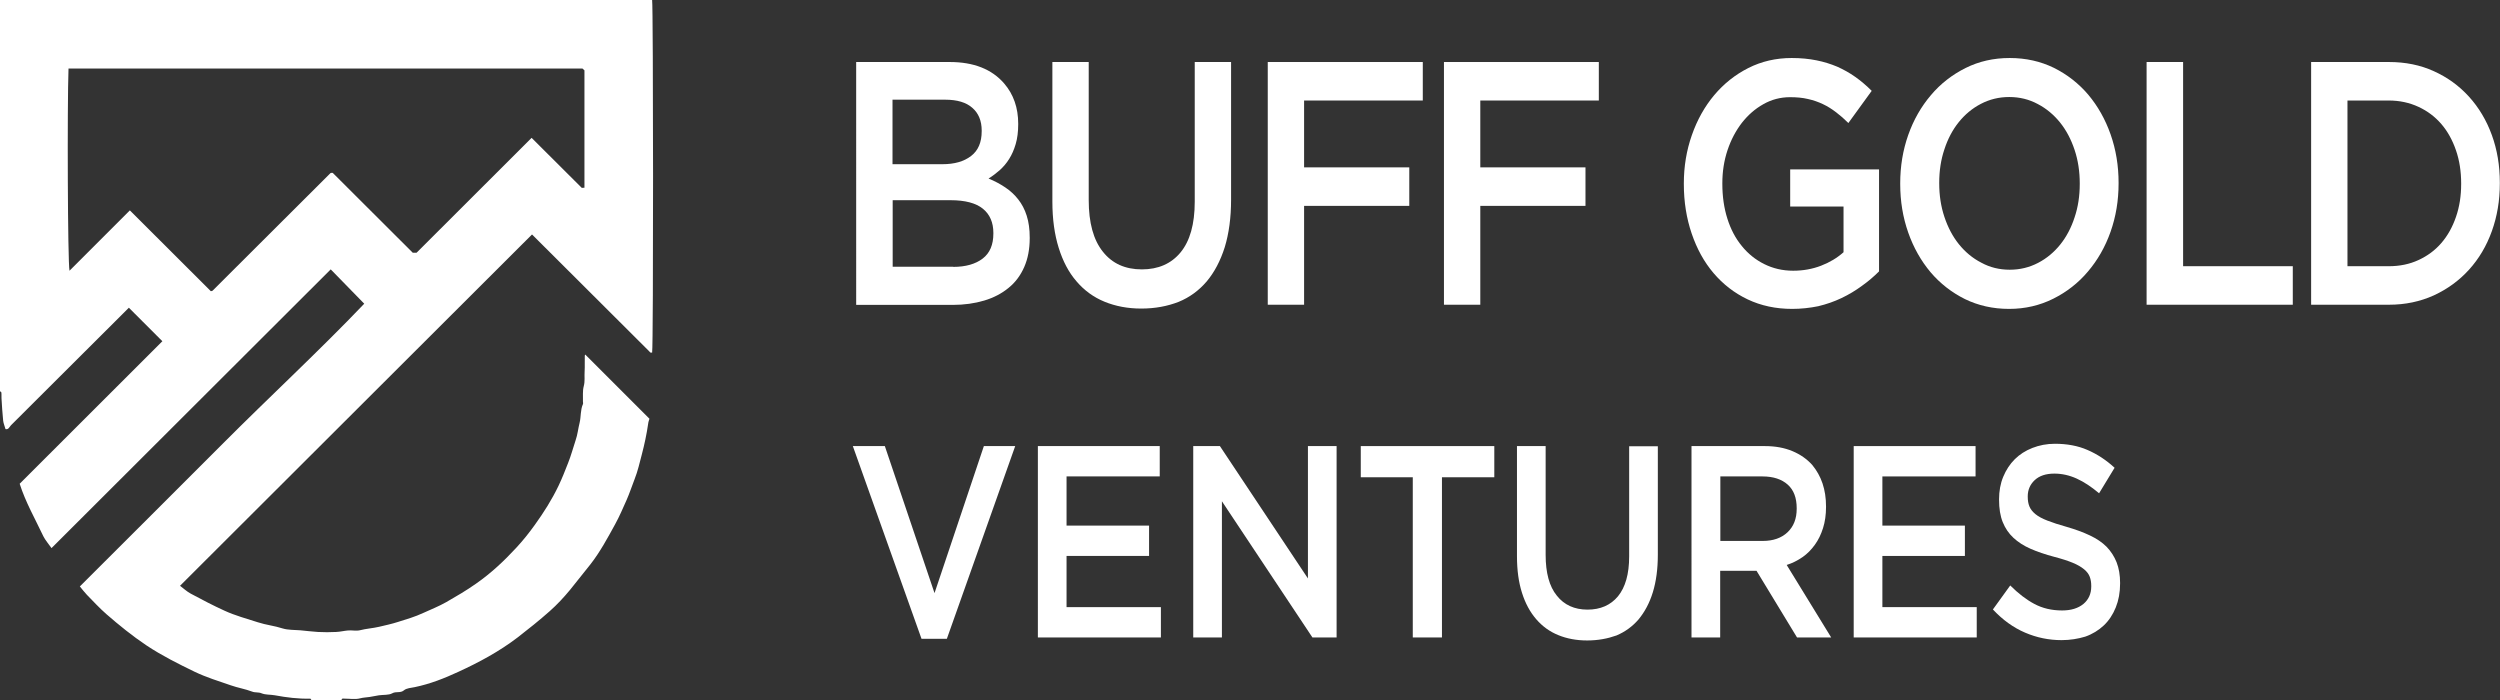
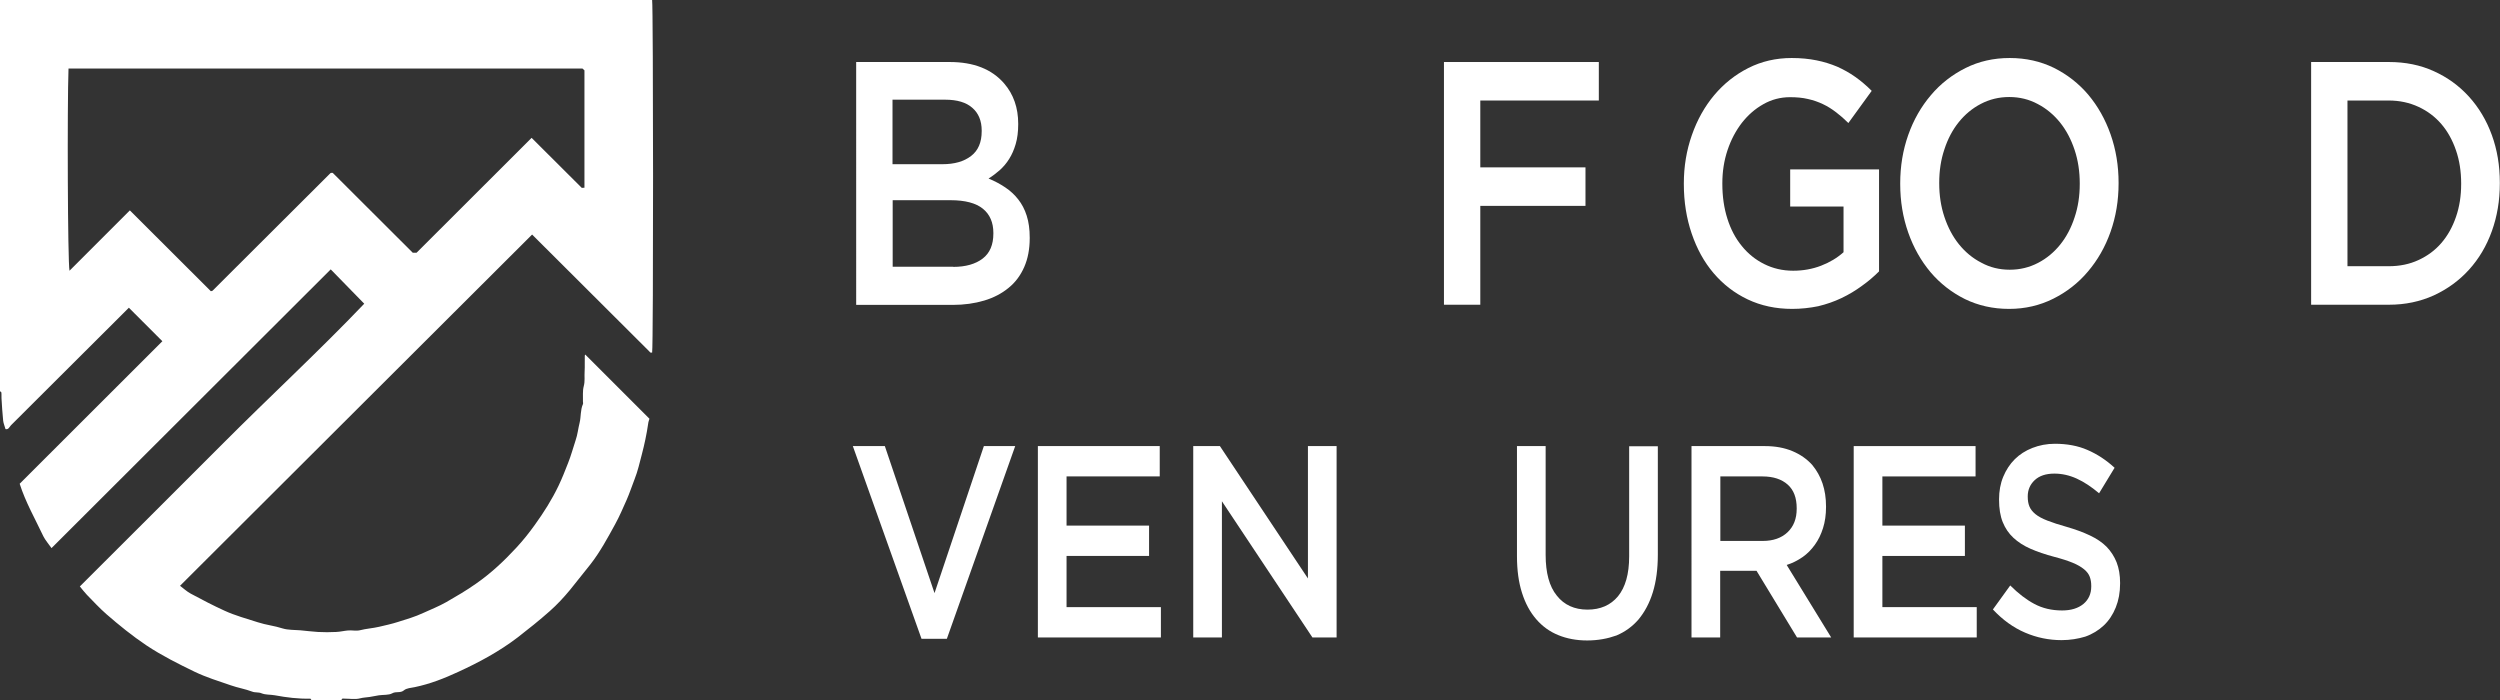
<svg xmlns="http://www.w3.org/2000/svg" version="1.1" id="Layer_1" x="0px" y="0px" viewBox="0 0 1499.7 420" style="enable-background:new 0 0 1499.7 420;" xml:space="preserve">
  <rect x="0" y="0" width="1499.7" height="420" fill="#333333" stroke="none" />
  <style type="text/css">
	.st0{fill:#FFFFFF;}
</style>
  <g>
-     <path class="st0" d="M0,0c130.4,0,260.8,0,391.2,0c0.7,3.8,0.8,207.2,0,211.5c-0.2,0-0.3,0-0.5,0c-0.2,0-0.4,0.1-0.5,0   c-0.3-0.2-0.5-0.5-0.7-0.7c-23.4-23.4-46.9-46.7-70.3-70.1c-0.1-0.1-0.3,0-0.1,0C248.7,211,178.4,281.1,108,351.4   c2,1.5,4,3.4,6.4,4.7c6.7,3.6,13.4,7.1,20.2,10.2c6.5,3,13.3,4.8,20.1,7c4.9,1.6,10,2.1,14.9,3.7c3.3,1,7,0.8,10.5,1.1   c3.5,0.3,7,0.8,10.6,1c3.7,0.2,7.3,0.2,11,0c2.4-0.1,4.7-0.7,7.1-0.9c2.3-0.2,4.8,0.4,7-0.1c3.8-1,7.8-1.2,11.6-2.1   c3.8-0.9,7.6-1.7,11.3-2.9c5.1-1.6,10.3-3.1,15.2-5.4c4.6-2.1,9.4-4,13.8-6.5c6.1-3.5,12.1-7,17.9-11.1c8.9-6.2,16.7-13.5,24-21.4   c4-4.3,7.7-8.9,11.2-13.8c5.4-7.5,10.3-15.2,14.3-23.6c2.1-4.4,3.9-9,5.7-13.6c1.8-4.5,3-9.1,4.5-13.6c1.2-3.4,1.5-7,2.4-10.5   c0.9-3.7,0.4-7.6,2-11.2c0.2-0.4,0-1,0-1.5c0.1-3.1-0.3-6.4,0.5-9.3c0.8-3,0.3-5.8,0.5-8.7c0.2-3.1,0-6.3,0.1-9.5   c0-0.3,0.2-0.6,0.3-0.7c12.7,12.7,25.5,25.5,38.5,38.5c-0.2,0.7-0.7,1.9-0.8,3.1c-0.9,6.2-2.2,12.3-3.8,18.4   c-1.3,4.9-2.4,9.9-4.3,14.7c-1.6,4.1-3,8.4-4.8,12.5c-2.2,4.9-4.3,9.9-6.9,14.6c-4.5,8.2-8.9,16.4-14.7,23.9   c-4.1,5.2-8.2,10.3-12.3,15.4c-3.8,4.6-7.8,8.9-12.2,12.8c-6.2,5.5-12.7,10.7-19.3,15.8c-11,8.4-23.1,14.9-35.5,20.6   c-8.4,3.9-17,7.3-26.2,9.2c-2.2,0.5-4.9,0.5-6.6,2c-2.1,1.7-4.6,0.4-6.9,1.7c-2.2,1.2-5.3,0.8-8,1.2c-1.9,0.3-3.7,0.7-5.6,1   c-1.9,0.3-3.7,0.3-5.6,0.8c-2.9,0.8-6.3,0.2-9.4,0.2c-0.7,0-1.8-0.4-1.8,1c-6,0-12,0-18,0c-0.3-0.3-0.5-1-0.8-1   c-7.1,0.2-14.2-0.7-21.2-2c-2.7-0.5-5.6-0.2-8-1.2c-1.9-0.8-3.9-0.3-5.6-1c-4.2-1.6-8.7-2.3-12.9-3.8c-7.3-2.5-14.7-4.8-21.6-8.1   c-9.9-4.8-19.7-9.7-28.9-15.8c-8.5-5.7-16.4-12.1-24.1-18.8c-4.1-3.6-7.9-7.7-11.7-11.6c-1.5-1.6-2.8-3.3-4.2-5   c28.7-28.7,57.3-57.1,85.7-85.6c28.3-28.4,57.8-55.6,84.9-84c-6.8-7-13.3-13.7-20.1-20.6C142.8,217.1,87,272.8,30.9,328.8   c-1.8-2.6-3.7-4.7-4.9-7.1c-4.9-10.4-10.7-20.5-14.2-31.5c28.8-28.7,57.5-57.4,85.6-85.5c-6.7-6.7-13.3-13.3-20.1-20.1   c-0.9,0.9-2,2-3.2,3.2c-22.5,22.5-45,44.9-67.5,67.3c-0.9,0.9-1.5,2.8-3.3,2.3c-0.5-1.8-1.2-3.4-1.4-5c-0.5-4.5-0.7-9-1-13.5   c-0.1-1.2,0.1-2.3-0.1-3.5c0-0.3-0.6-0.5-1-0.8C0,156.3,0,78.1,0,0z M349.4,41.1c-102.9,0-205.6,0-308.3,0   c-0.8,22.3-0.5,116.3,0.6,121.3c6.2-6.2,12.2-12.2,18.1-18.1c6-6,11.9-11.9,18.1-18.1c16.5,16.4,32.6,32.6,48.6,48.5   c0.7-0.2,0.9-0.2,1-0.3c23.6-23.5,47.1-47,70.7-70.5c0.1-0.1,0.3-0.1,0.4-0.2c0.2,0,0.3,0,1,0c15.8,15.8,31.9,31.9,48,47.9   c0.6,0,1.1,0,2.3,0c22.6-22.6,45.6-45.6,69-68.9c9.9,9.9,19.9,19.8,30.1,30c0.3,0,0.9-0.1,1.6-0.1c0-23.5,0-46.9,0-70.4   C350.3,41.9,350,41.6,349.4,41.1z" />
+     <path class="st0" d="M0,0c130.4,0,260.8,0,391.2,0c0.7,3.8,0.8,207.2,0,211.5c-0.2,0-0.3,0-0.5,0c-0.2,0-0.4,0.1-0.5,0   c-0.3-0.2-0.5-0.5-0.7-0.7c-23.4-23.4-46.9-46.7-70.3-70.1C248.7,211,178.4,281.1,108,351.4   c2,1.5,4,3.4,6.4,4.7c6.7,3.6,13.4,7.1,20.2,10.2c6.5,3,13.3,4.8,20.1,7c4.9,1.6,10,2.1,14.9,3.7c3.3,1,7,0.8,10.5,1.1   c3.5,0.3,7,0.8,10.6,1c3.7,0.2,7.3,0.2,11,0c2.4-0.1,4.7-0.7,7.1-0.9c2.3-0.2,4.8,0.4,7-0.1c3.8-1,7.8-1.2,11.6-2.1   c3.8-0.9,7.6-1.7,11.3-2.9c5.1-1.6,10.3-3.1,15.2-5.4c4.6-2.1,9.4-4,13.8-6.5c6.1-3.5,12.1-7,17.9-11.1c8.9-6.2,16.7-13.5,24-21.4   c4-4.3,7.7-8.9,11.2-13.8c5.4-7.5,10.3-15.2,14.3-23.6c2.1-4.4,3.9-9,5.7-13.6c1.8-4.5,3-9.1,4.5-13.6c1.2-3.4,1.5-7,2.4-10.5   c0.9-3.7,0.4-7.6,2-11.2c0.2-0.4,0-1,0-1.5c0.1-3.1-0.3-6.4,0.5-9.3c0.8-3,0.3-5.8,0.5-8.7c0.2-3.1,0-6.3,0.1-9.5   c0-0.3,0.2-0.6,0.3-0.7c12.7,12.7,25.5,25.5,38.5,38.5c-0.2,0.7-0.7,1.9-0.8,3.1c-0.9,6.2-2.2,12.3-3.8,18.4   c-1.3,4.9-2.4,9.9-4.3,14.7c-1.6,4.1-3,8.4-4.8,12.5c-2.2,4.9-4.3,9.9-6.9,14.6c-4.5,8.2-8.9,16.4-14.7,23.9   c-4.1,5.2-8.2,10.3-12.3,15.4c-3.8,4.6-7.8,8.9-12.2,12.8c-6.2,5.5-12.7,10.7-19.3,15.8c-11,8.4-23.1,14.9-35.5,20.6   c-8.4,3.9-17,7.3-26.2,9.2c-2.2,0.5-4.9,0.5-6.6,2c-2.1,1.7-4.6,0.4-6.9,1.7c-2.2,1.2-5.3,0.8-8,1.2c-1.9,0.3-3.7,0.7-5.6,1   c-1.9,0.3-3.7,0.3-5.6,0.8c-2.9,0.8-6.3,0.2-9.4,0.2c-0.7,0-1.8-0.4-1.8,1c-6,0-12,0-18,0c-0.3-0.3-0.5-1-0.8-1   c-7.1,0.2-14.2-0.7-21.2-2c-2.7-0.5-5.6-0.2-8-1.2c-1.9-0.8-3.9-0.3-5.6-1c-4.2-1.6-8.7-2.3-12.9-3.8c-7.3-2.5-14.7-4.8-21.6-8.1   c-9.9-4.8-19.7-9.7-28.9-15.8c-8.5-5.7-16.4-12.1-24.1-18.8c-4.1-3.6-7.9-7.7-11.7-11.6c-1.5-1.6-2.8-3.3-4.2-5   c28.7-28.7,57.3-57.1,85.7-85.6c28.3-28.4,57.8-55.6,84.9-84c-6.8-7-13.3-13.7-20.1-20.6C142.8,217.1,87,272.8,30.9,328.8   c-1.8-2.6-3.7-4.7-4.9-7.1c-4.9-10.4-10.7-20.5-14.2-31.5c28.8-28.7,57.5-57.4,85.6-85.5c-6.7-6.7-13.3-13.3-20.1-20.1   c-0.9,0.9-2,2-3.2,3.2c-22.5,22.5-45,44.9-67.5,67.3c-0.9,0.9-1.5,2.8-3.3,2.3c-0.5-1.8-1.2-3.4-1.4-5c-0.5-4.5-0.7-9-1-13.5   c-0.1-1.2,0.1-2.3-0.1-3.5c0-0.3-0.6-0.5-1-0.8C0,156.3,0,78.1,0,0z M349.4,41.1c-102.9,0-205.6,0-308.3,0   c-0.8,22.3-0.5,116.3,0.6,121.3c6.2-6.2,12.2-12.2,18.1-18.1c6-6,11.9-11.9,18.1-18.1c16.5,16.4,32.6,32.6,48.6,48.5   c0.7-0.2,0.9-0.2,1-0.3c23.6-23.5,47.1-47,70.7-70.5c0.1-0.1,0.3-0.1,0.4-0.2c0.2,0,0.3,0,1,0c15.8,15.8,31.9,31.9,48,47.9   c0.6,0,1.1,0,2.3,0c22.6-22.6,45.6-45.6,69-68.9c9.9,9.9,19.9,19.8,30.1,30c0.3,0,0.9-0.1,1.6-0.1c0-23.5,0-46.9,0-70.4   C350.3,41.9,350,41.6,349.4,41.1z" />
  </g>
  <g>
    <path class="st0" d="M513.6,37.2h56.1c14.4,0,25.3,4.3,32.7,12.9c5.6,6.5,8.4,14.6,8.4,24.1v0.4c0,4.4-0.5,8.4-1.5,11.8   c-1,3.4-2.3,6.4-3.9,8.9c-1.6,2.6-3.5,4.8-5.7,6.8c-2.2,1.9-4.4,3.6-6.7,5c3.7,1.5,7,3.3,10,5.3c3,2,5.6,4.4,7.8,7.2   c2.2,2.8,3.9,6,5.1,9.8s1.8,8.1,1.8,13.1v0.4c0,6.5-1.1,12.3-3.3,17.3c-2.2,5-5.3,9.2-9.4,12.5c-4,3.3-8.9,5.9-14.6,7.6   c-5.7,1.7-12,2.6-18.9,2.6h-57.9V37.2z M565.4,98.5c7.1,0,12.8-1.6,17.1-4.9c4.3-3.3,6.4-8.2,6.4-14.9v-0.4   c0-5.8-1.9-10.4-5.6-13.6c-3.7-3.3-9.2-4.9-16.3-4.9h-31.6v38.7H565.4z M571.8,160.1c7.5,0,13.4-1.7,17.7-5c4.3-3.3,6.4-8.3,6.4-15   v-0.4c0-6.2-2.1-11.1-6.3-14.5c-4.2-3.4-10.7-5.1-19.3-5.1h-34.8v39.9H571.8z" />
-     <path class="st0" d="M684.6,185.1c-8.1,0-15.4-1.4-22-4.1c-6.6-2.7-12.2-6.8-16.8-12.2c-4.7-5.4-8.2-12.1-10.7-20.1   c-2.5-8-3.8-17.2-3.8-27.8V37.2h21.8v82.8c0,13.6,2.8,23.9,8.5,31c5.6,7.1,13.4,10.6,23.4,10.6c9.8,0,17.6-3.4,23.2-10.2   c5.6-6.8,8.5-16.9,8.5-30.4V37.2h21.8v82.6c0,10.8-1.3,20.3-3.8,28.5c-2.6,8.2-6.2,15-10.8,20.5c-4.7,5.5-10.3,9.6-16.9,12.3   C700.3,183.7,692.9,185.1,684.6,185.1z" />
-     <path class="st0" d="M760.5,37.2h93v23.1h-71.2v40.1h63.1v23.1h-63.1v59.3h-21.8V37.2z" />
    <path class="st0" d="M866.1,37.2h93v23.1H888v40.1h63.1v23.1H888v59.3h-21.8V37.2z" />
    <path class="st0" d="M1075.1,185.3c-9.8,0-18.7-1.9-26.7-5.7c-8-3.8-14.8-9.1-20.5-15.8c-5.7-6.7-10-14.6-13.1-23.7   c-3.1-9.1-4.7-19-4.7-29.6V110c0-10.1,1.6-19.8,4.8-28.9c3.2-9.2,7.7-17.2,13.4-24c5.8-6.9,12.6-12.3,20.5-16.3c7.9-4,16.6-6,26-6   c5.5,0,10.5,0.5,14.9,1.4c4.5,0.9,8.6,2.2,12.4,3.8c3.8,1.7,7.4,3.7,10.8,6.1c3.4,2.4,6.7,5.2,9.9,8.4l-14,19.3   c-2.4-2.4-4.8-4.5-7.3-6.4c-2.5-1.9-5.1-3.6-7.9-4.9c-2.7-1.3-5.8-2.4-9-3.1c-3.3-0.8-6.9-1.1-10.8-1.1c-5.7,0-11.1,1.4-16,4.2   c-5,2.8-9.2,6.5-12.9,11.2c-3.6,4.7-6.5,10.1-8.6,16.4c-2.1,6.3-3.1,12.9-3.1,19.8v0.4c0,7.5,1,14.5,3,20.8   c2,6.4,4.9,11.9,8.7,16.5c3.7,4.6,8.2,8.2,13.4,10.8c5.2,2.6,11,4,17.4,4c5.9,0,11.5-1,16.7-3c5.2-2,9.7-4.7,13.5-8.1v-27.4h-32   v-22.3h53.3v61.2c-3.1,3.1-6.5,6-10.3,8.7c-3.8,2.8-7.8,5.2-12.2,7.3c-4.4,2.1-9,3.7-14,4.9   C1085.8,184.7,1080.5,185.3,1075.1,185.3z" />
    <path class="st0" d="M1205.2,185.3c-9.7,0-18.5-2-26.5-5.9c-8-4-14.8-9.3-20.6-16.1c-5.7-6.8-10.2-14.7-13.4-23.8   c-3.2-9.1-4.8-18.8-4.8-29V110c0-10.3,1.6-19.9,4.8-29c3.2-9.1,7.8-17.1,13.6-23.9c5.8-6.9,12.8-12.3,20.8-16.3c8-4,16.8-6,26.5-6   c9.7,0,18.5,2,26.5,5.9c8,4,14.8,9.3,20.6,16.1c5.7,6.8,10.2,14.7,13.4,23.8c3.2,9.1,4.8,18.8,4.8,29v0.4c0,10.3-1.6,19.9-4.8,29   c-3.2,9.1-7.8,17.1-13.6,23.9c-5.8,6.9-12.8,12.3-20.8,16.3C1223.7,183.2,1214.9,185.3,1205.2,185.3z M1205.6,161.8   c6.2,0,11.8-1.4,17-4.1c5.2-2.7,9.6-6.4,13.3-11c3.7-4.6,6.6-10.1,8.6-16.3c2.1-6.2,3.1-12.9,3.1-20V110c0-7.1-1-13.8-3.1-20.1   c-2.1-6.3-5-11.8-8.7-16.4c-3.7-4.6-8.2-8.4-13.4-11.1c-5.2-2.8-10.9-4.2-17.1-4.2c-6.2,0-11.8,1.4-17,4.1s-9.6,6.4-13.3,11   c-3.7,4.6-6.6,10.1-8.6,16.3c-2.1,6.2-3.1,12.9-3.1,20v0.4c0,7.1,1,13.8,3.1,20.1c2.1,6.3,5,11.8,8.7,16.4   c3.7,4.6,8.2,8.4,13.5,11.1C1193.7,160.4,1199.4,161.8,1205.6,161.8z" />
-     <path class="st0" d="M1287.8,37.2h21.8v122.5h65.8v23.1h-87.7V37.2z" />
    <path class="st0" d="M1386.4,37.2h46.7c9.8,0,18.8,1.8,26.9,5.5c8.2,3.7,15.2,8.8,21.1,15.3c5.9,6.5,10.5,14.2,13.7,23   c3.2,8.8,4.8,18.3,4.8,28.6v0.4c0,10.3-1.6,19.8-4.8,28.7c-3.2,8.9-7.8,16.6-13.7,23.1c-5.9,6.5-12.9,11.6-21.1,15.4   c-8.2,3.7-17.1,5.6-26.9,5.6h-46.7V37.2z M1432.9,159.7c6.6,0,12.5-1.2,17.9-3.7s9.9-5.8,13.7-10.2c3.8-4.4,6.7-9.6,8.8-15.7   c2.1-6.1,3.1-12.6,3.1-19.7V110c0-7.1-1-13.7-3.1-19.8c-2.1-6.1-5-11.4-8.8-15.8c-3.8-4.4-8.3-7.8-13.7-10.3   c-5.4-2.5-11.3-3.8-17.9-3.8h-24.7v99.4H1432.9z" />
    <path class="st0" d="M511.6,267.6h19.2l29.8,88.2l29.6-88.2h18.8l-41,115.6h-15.2L511.6,267.6z" />
    <path class="st0" d="M622.6,267.6h73.1v18.2h-55.9v29.5h49.5v18.2h-49.5v30.7h56.6v18.2h-73.8V267.6z" />
    <path class="st0" d="M715.8,267.6h16l52.8,79.4v-79.4h17.2v114.8h-14.5L733,300.7v81.7h-17.2V267.6z" />
-     <path class="st0" d="M847.6,286.3h-31.3v-18.7h80.1v18.7H865v96.1h-17.5V286.3z" />
    <path class="st0" d="M952.1,384.2c-6.4,0-12.2-1.1-17.3-3.2c-5.2-2.1-9.6-5.3-13.3-9.6c-3.7-4.3-6.5-9.5-8.5-15.8   c-2-6.3-3-13.6-3-21.9v-66.1h17.2v65.3c0,10.7,2.2,18.9,6.7,24.4c4.4,5.6,10.6,8.4,18.4,8.4c7.8,0,13.9-2.7,18.3-8   c4.4-5.4,6.7-13.3,6.7-23.9v-66.1h17.2v65.1c0,8.5-1,16-3,22.5c-2,6.5-4.9,11.8-8.5,16.2c-3.7,4.3-8.1,7.5-13.3,9.7   C964.4,383.1,958.6,384.2,952.1,384.2z" />
    <path class="st0" d="M1014.7,267.6h44c6.2,0,11.7,1,16.5,3c4.8,2,8.8,4.8,12,8.4c2.6,3.2,4.7,6.8,6.1,11c1.4,4.2,2.1,8.7,2.1,13.8   v0.3c0,4.7-0.6,8.9-1.8,12.7c-1.2,3.8-2.8,7.1-4.9,10c-2.1,2.9-4.5,5.4-7.4,7.4c-2.9,2-6,3.6-9.5,4.7l26.7,43.5H1078l-24.3-40h-0.3   h-21.5v40h-17.2V267.6z M1057.4,324.5c6.2,0,11.2-1.7,14.9-5.2c3.7-3.5,5.5-8.2,5.5-14.1v-0.3c0-6.3-1.8-11-5.4-14.2   c-3.6-3.2-8.6-4.9-15.1-4.9h-25.3v38.7H1057.4z" />
    <path class="st0" d="M1112,267.6h73.1v18.2h-55.9v29.5h49.5v18.2h-49.5v30.7h56.6v18.2H1112V267.6z" />
    <path class="st0" d="M1236.7,384c-7.6,0-14.9-1.5-21.9-4.5c-7-3-13.4-7.6-19.3-13.9l10.4-14.4c4.8,4.8,9.6,8.5,14.5,11.1   c4.9,2.6,10.4,3.9,16.6,3.9c5.4,0,9.6-1.3,12.8-3.9c3.1-2.6,4.7-6.1,4.7-10.5v-0.3c0-2.1-0.3-3.9-0.9-5.5c-0.6-1.6-1.7-3.1-3.4-4.5   c-1.7-1.4-3.9-2.7-6.8-3.9c-2.9-1.2-6.6-2.4-11.2-3.6c-5.3-1.4-10-3-14.1-4.8c-4.1-1.8-7.5-4-10.3-6.6c-2.8-2.6-4.9-5.7-6.4-9.4   c-1.5-3.7-2.2-8.2-2.2-13.4v-0.3c0-4.9,0.8-9.4,2.5-13.5c1.7-4.1,4-7.6,6.9-10.5c2.9-2.9,6.5-5.2,10.6-6.8   c4.1-1.6,8.6-2.5,13.5-2.5c7.2,0,13.8,1.2,19.5,3.7c5.8,2.5,11.2,6,16.3,10.7l-9.3,15.3c-4.5-3.8-9-6.8-13.4-8.8   c-4.4-2-8.9-3-13.4-3c-5.1,0-9,1.3-11.8,3.9c-2.8,2.6-4.2,5.9-4.2,9.7v0.3c0,2.2,0.3,4.1,1,5.8c0.7,1.7,1.9,3.2,3.6,4.6   c1.7,1.4,4.1,2.7,7.2,3.9c3.1,1.2,7,2.5,11.7,3.8c5.2,1.5,9.8,3.2,13.8,5.1c4,1.9,7.3,4.1,10,6.8c2.6,2.7,4.6,5.8,6,9.3   c1.4,3.6,2.1,7.7,2.1,12.4v0.3c0,5.4-0.9,10.2-2.6,14.4s-4.1,7.9-7.2,10.8s-6.8,5.2-11.1,6.7C1246.6,383.2,1241.9,384,1236.7,384z" />
  </g>
</svg>